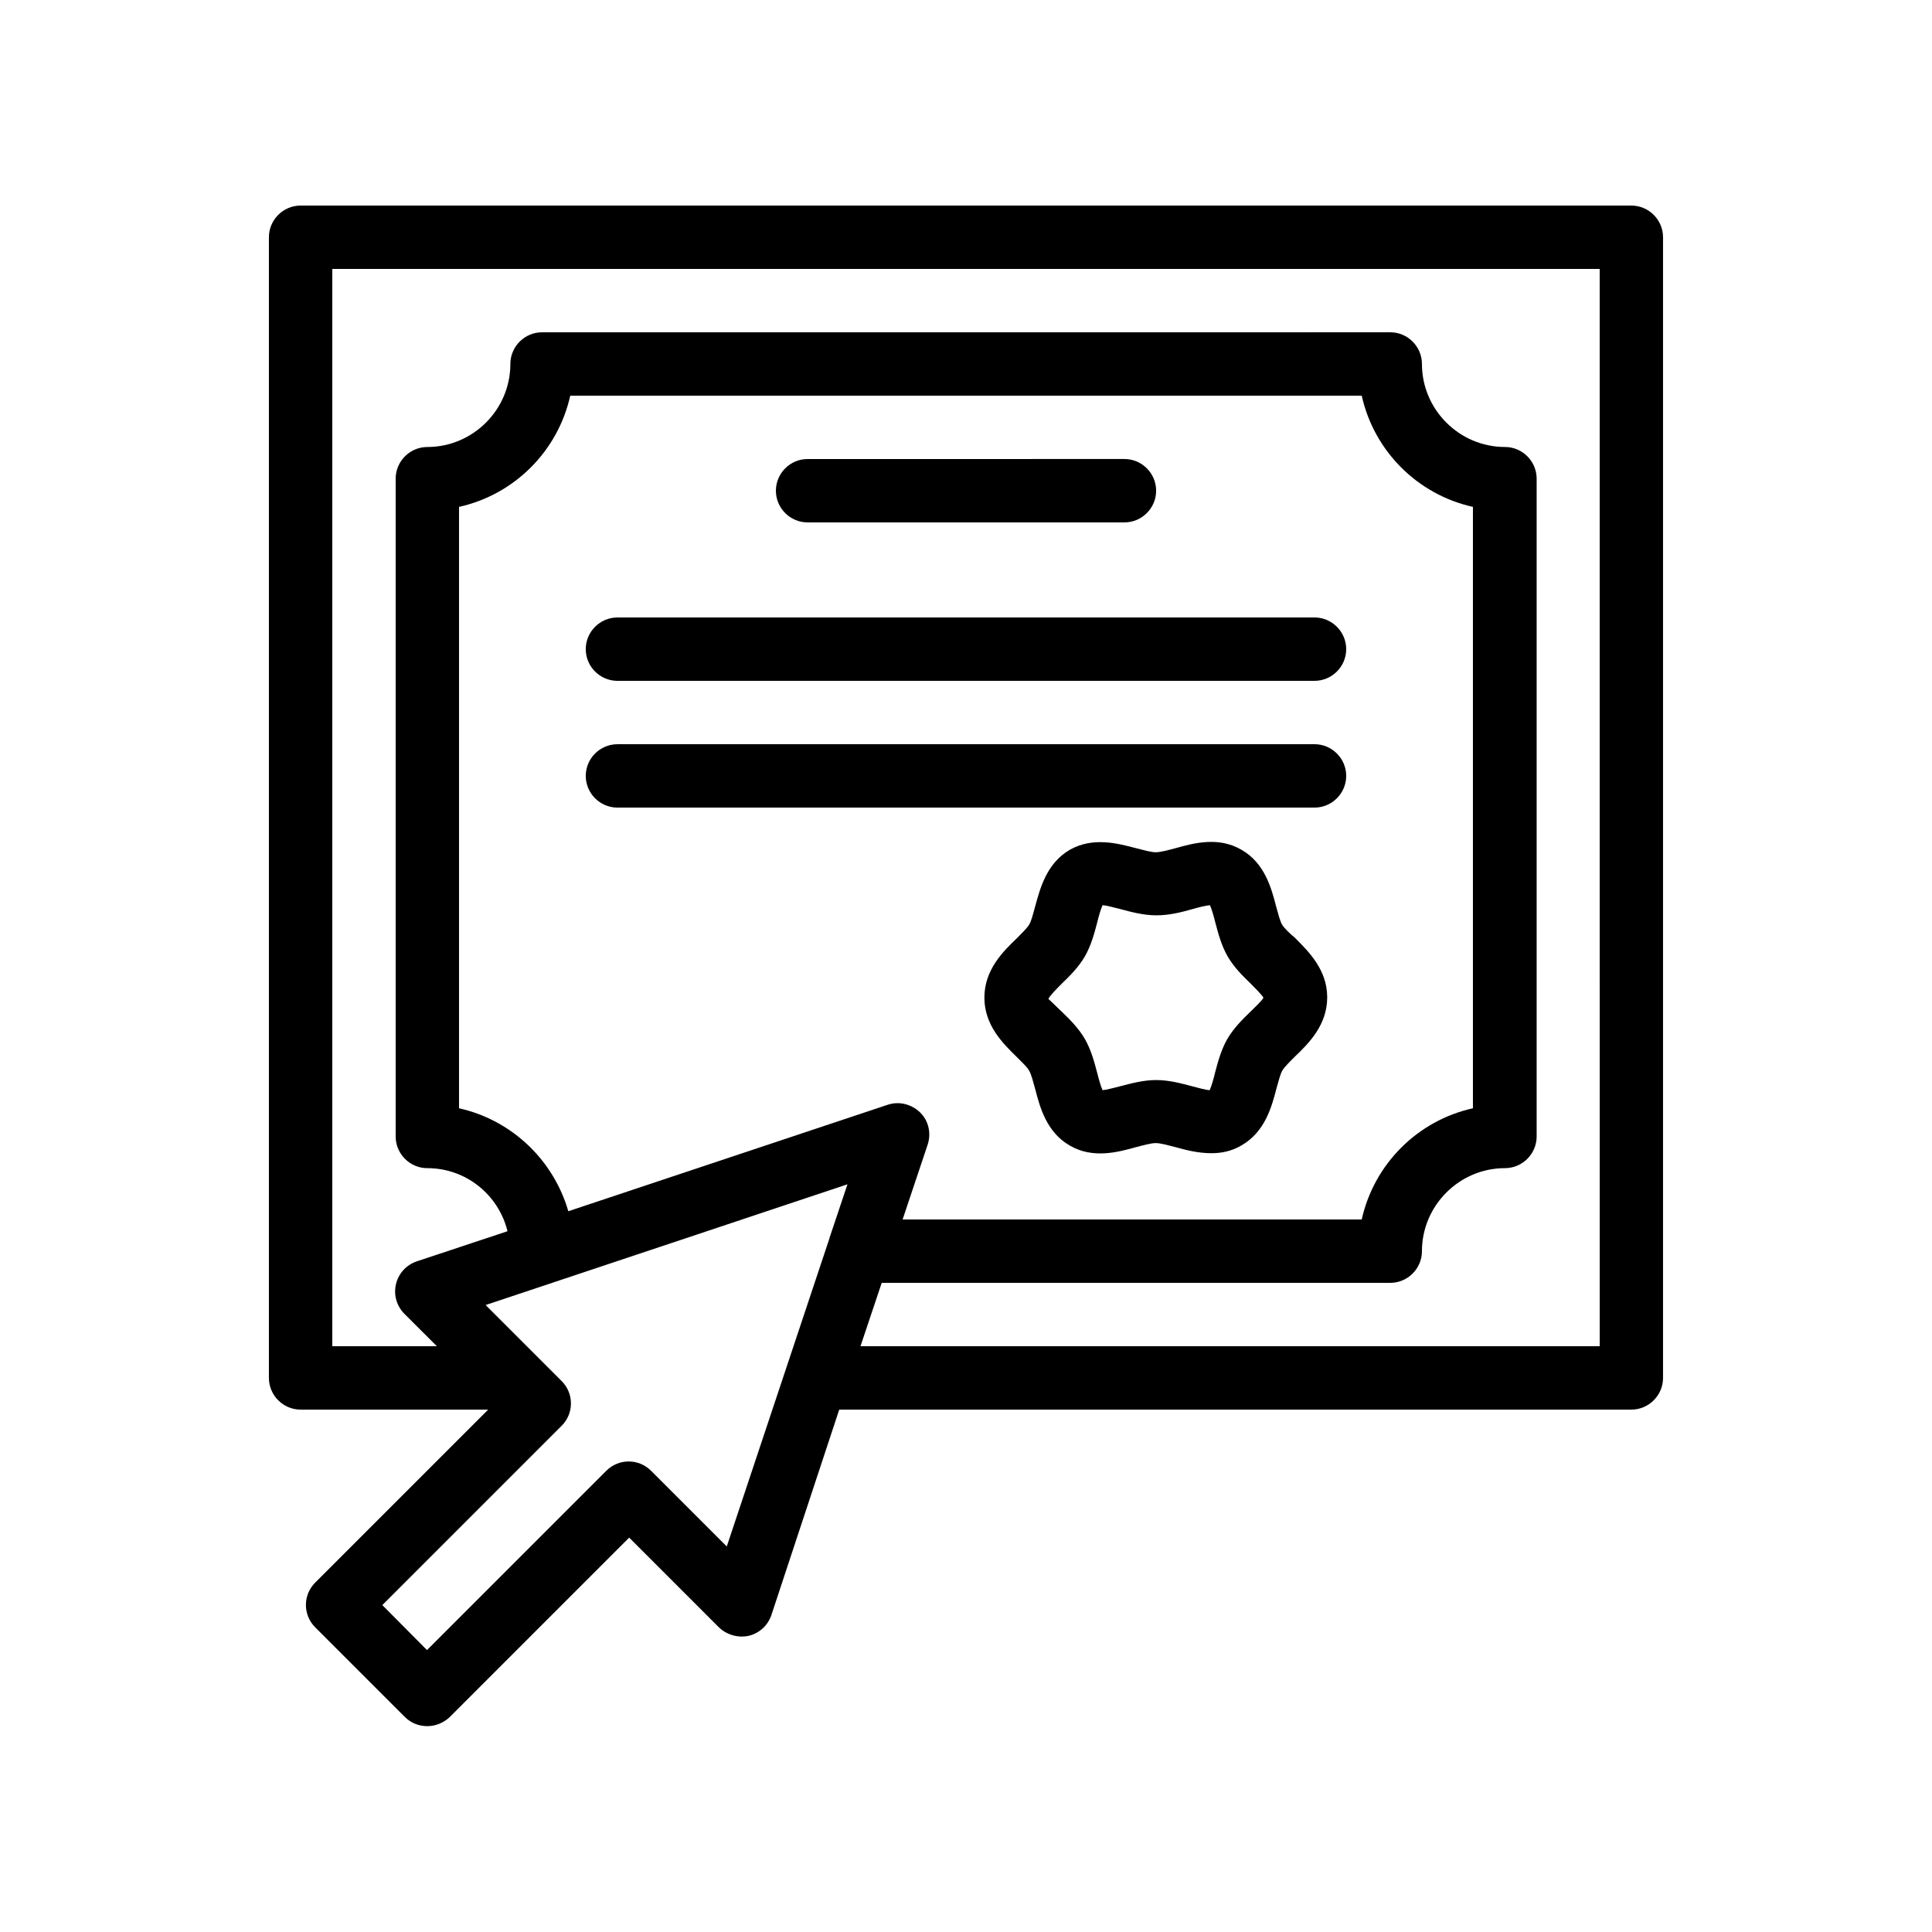
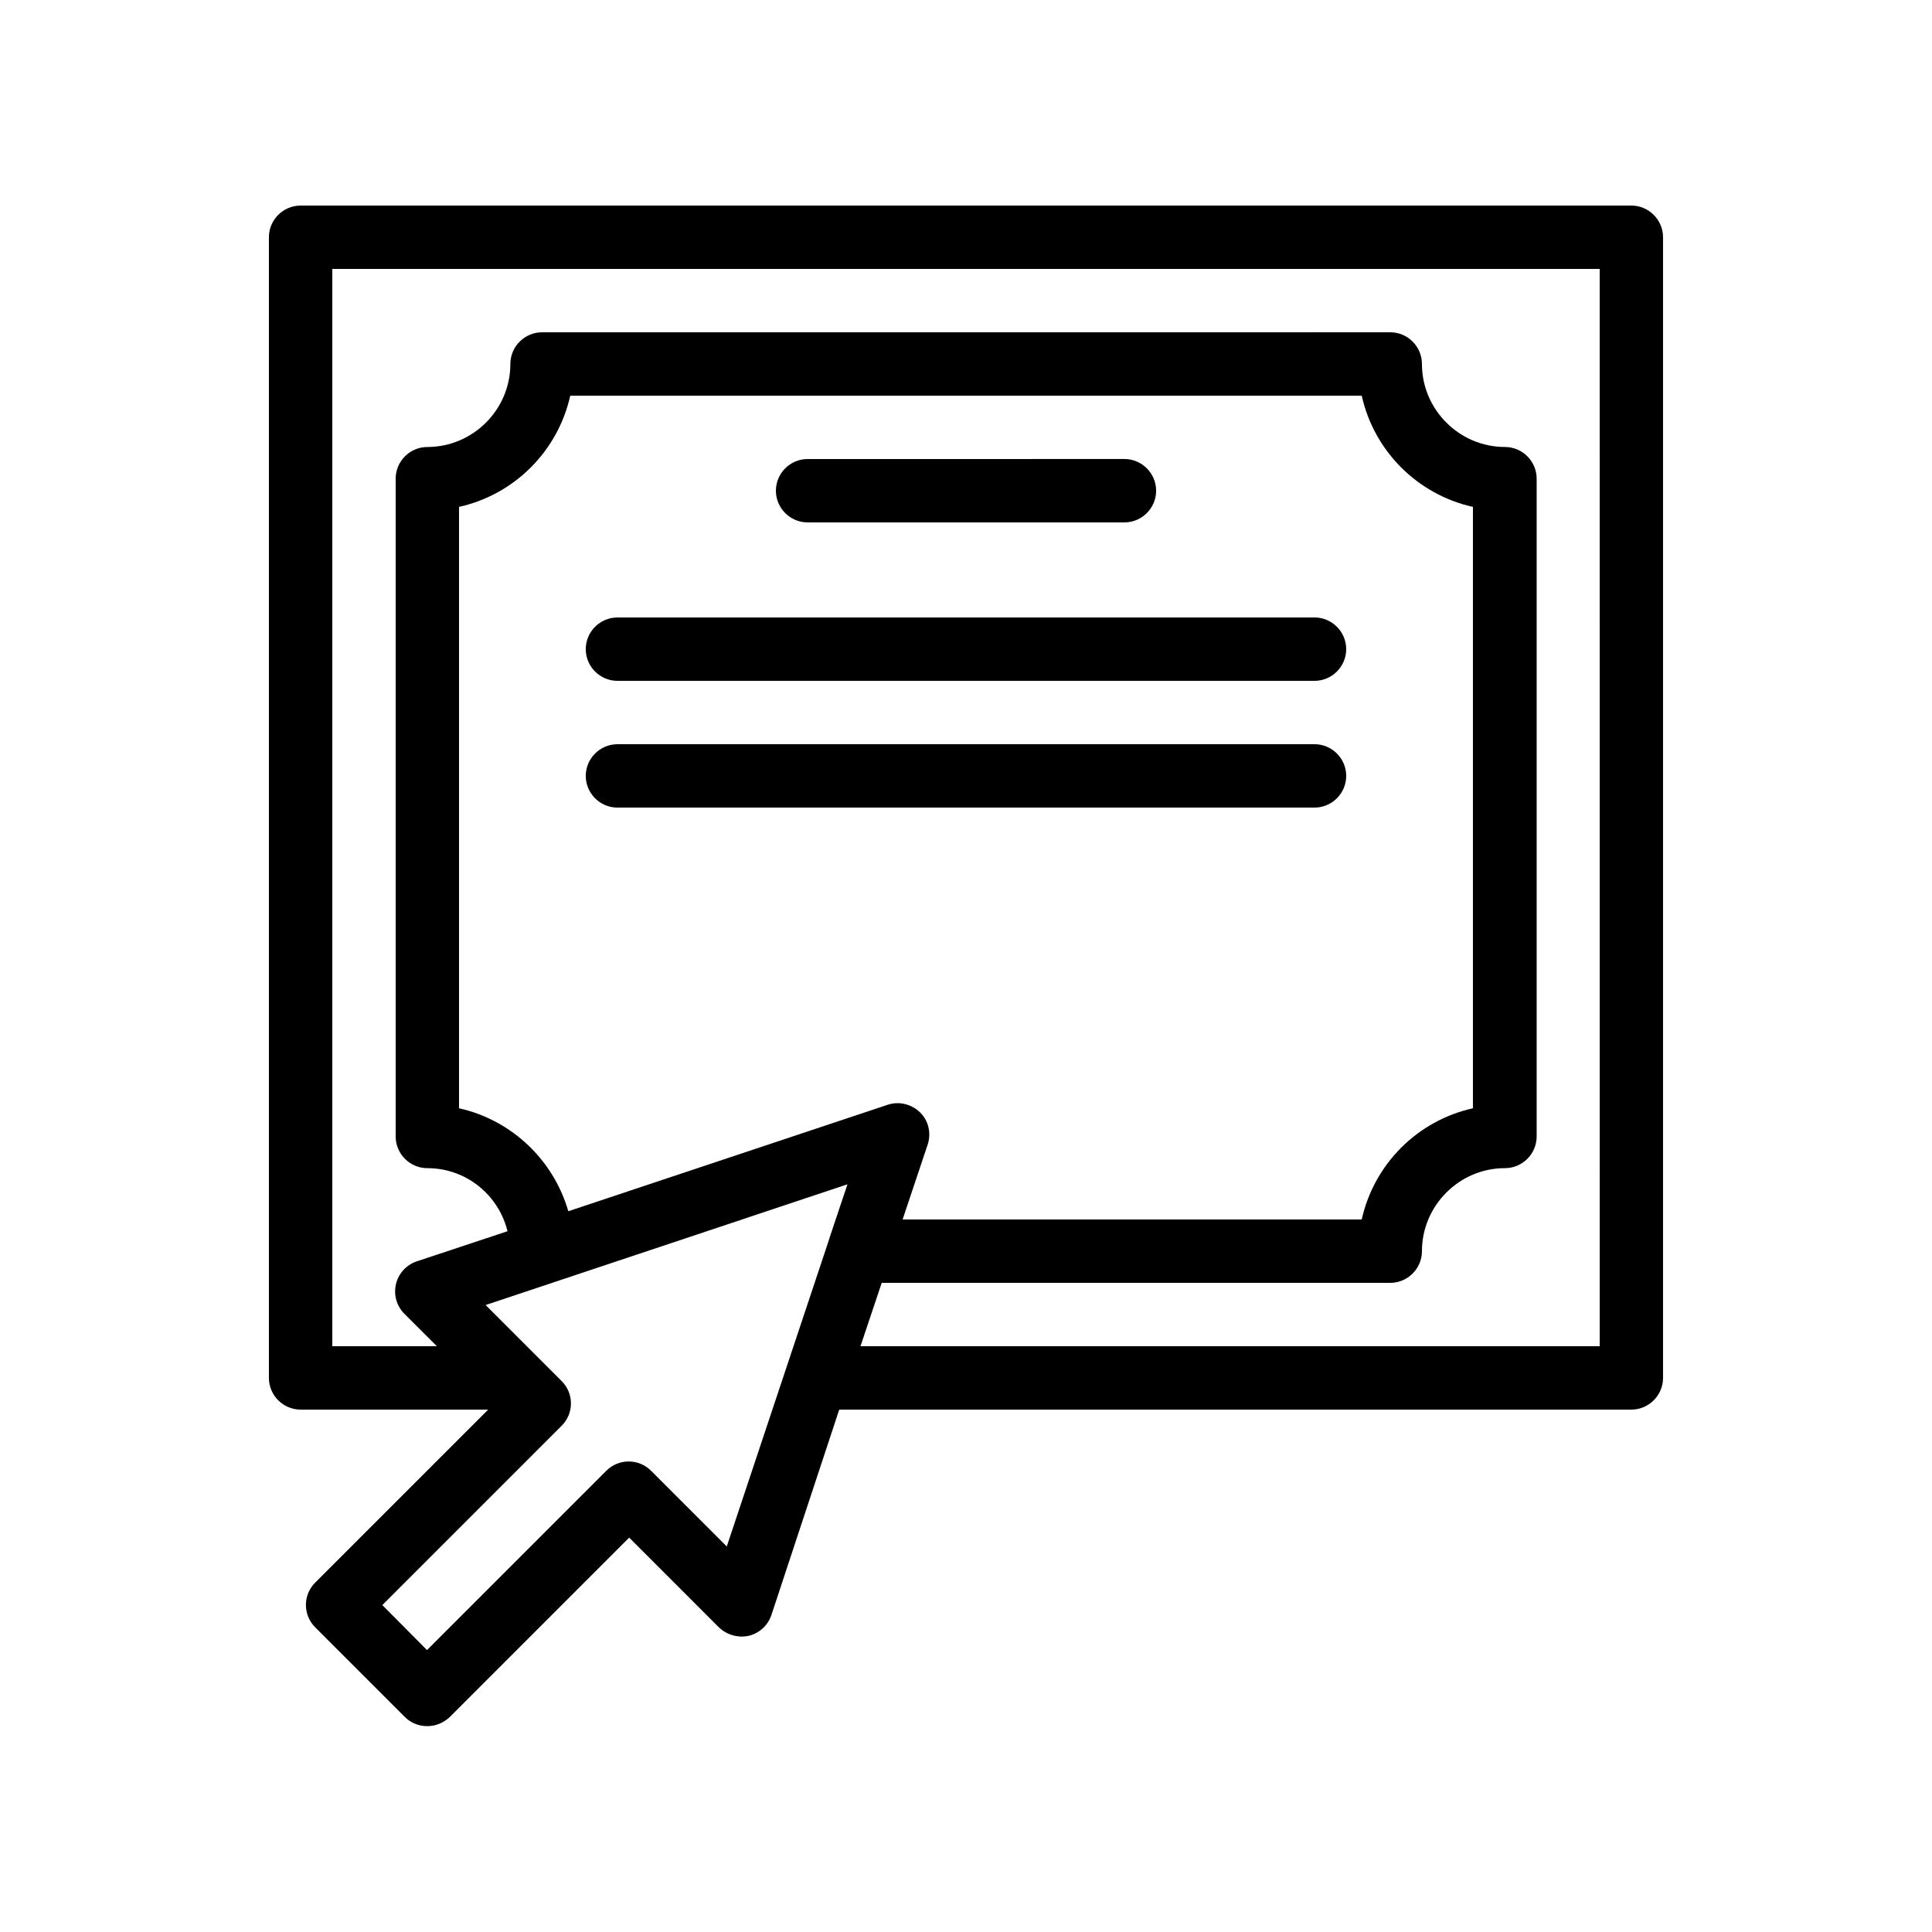
<svg xmlns="http://www.w3.org/2000/svg" fill="#000000" width="800px" height="800px" version="1.1" viewBox="144 144 512 512">
  <g>
    <path d="m576.33 198.48h-352.67c-4.617 0-8.395 3.777-8.395 8.395v302.29c0 4.617 3.777 8.398 8.398 8.398h49.711l-45.848 45.848c-3.273 3.273-3.273 8.566 0 11.84l23.762 23.762c1.594 1.594 3.695 2.434 5.961 2.434s4.367-0.922 5.961-2.434l47.527-47.527 23.762 23.762c2.098 2.016 5.039 2.856 7.894 2.266 2.856-0.672 5.121-2.769 6.047-5.543l17.965-54.406h209.92c4.617 0 8.398-3.777 8.398-8.398v-302.29c0-4.617-3.781-8.395-8.398-8.395zm-239.73 355.35-20.07-20.07c-3.273-3.273-8.566-3.273-11.84 0l-47.527 47.527-11.84-11.922 47.527-47.527c3.273-3.273 3.273-8.566 0-11.84l-6.719-6.719c-0.082-0.082-0.082-0.082-0.168-0.168l-13.266-13.266 95.891-31.992-4.785 14.273v0.082zm-70.953-116.13v-159.37c14.695-3.273 26.199-14.777 29.473-29.473h209.75c3.273 14.695 14.777 26.199 29.473 29.473v159.37c-14.695 3.273-26.199 14.777-29.473 29.473h-121.67l6.633-19.816c1.008-3.023 0.25-6.383-2.016-8.566-2.266-2.184-5.543-3.023-8.566-2.016l-84.641 28.215c-3.941-13.602-15.023-24.18-28.965-27.289zm302.29 63.062h-195.9l5.625-16.793h134.77c4.617 0 8.398-3.777 8.398-8.398 0-12.09 9.91-22 22-22 4.617 0 8.398-3.777 8.398-8.398v-174.32c0-4.617-3.777-8.398-8.398-8.398-12.09 0-22-9.91-22-22 0-4.617-3.777-8.398-8.398-8.398l-224.78 0.004c-4.617 0-8.398 3.777-8.398 8.398 0 12.09-9.91 22-22 22-4.617 0-8.398 3.777-8.398 8.398v174.32c0 4.617 3.777 8.398 8.398 8.398 10.328 0 18.895 7.137 21.242 16.711l-24.016 7.977c-2.769 0.922-4.871 3.191-5.543 6.047-0.672 2.856 0.168 5.793 2.266 7.894l8.574 8.559h-27.711v-285.49h335.87z" />
    <path d="m358.02 282.44h83.969c4.617 0 8.398-3.777 8.398-8.398 0-4.617-3.777-8.398-8.398-8.398l-83.969 0.004c-4.617 0-8.398 3.777-8.398 8.398 0 4.617 3.777 8.395 8.398 8.395z" />
    <path d="m307.63 324.43h184.73c4.617 0 8.398-3.777 8.398-8.398 0-4.617-3.777-8.398-8.398-8.398l-184.73 0.004c-4.617 0-8.398 3.777-8.398 8.398 0.004 4.617 3.781 8.395 8.398 8.395z" />
    <path d="m500.76 349.62c0-4.617-3.777-8.398-8.398-8.398l-184.73 0.004c-4.617 0-8.398 3.777-8.398 8.398 0 4.617 3.777 8.398 8.398 8.398h184.73c4.617-0.004 8.398-3.785 8.398-8.402z" />
-     <path d="m483.8 389.08c-0.586-0.922-1.09-3.023-1.594-4.785-1.258-4.871-3.023-11.586-9.238-15.113-6.047-3.527-12.594-1.762-17.383-0.418-1.93 0.504-4.031 1.09-5.289 1.09s-3.273-0.586-5.289-1.09c-4.785-1.258-11.336-3.023-17.465 0.418-6.215 3.609-7.894 10.242-9.238 15.113-0.504 1.848-1.008 3.863-1.594 4.785-0.504 0.84-1.93 2.266-3.191 3.527-3.695 3.527-8.648 8.398-8.648 15.785 0 7.391 5.039 12.258 8.648 15.785 1.258 1.258 2.769 2.688 3.191 3.527 0.586 0.922 1.09 3.023 1.594 4.785 1.258 4.871 3.023 11.586 9.238 15.113 6.047 3.527 12.68 1.762 17.465 0.418 1.93-0.504 4.031-1.09 5.289-1.09s3.273 0.586 5.289 1.09c2.688 0.754 5.961 1.594 9.406 1.594 2.688 0 5.375-0.504 8.062-2.098 6.215-3.609 7.977-10.242 9.238-15.113 0.504-1.762 1.008-3.863 1.594-4.785 0.504-0.84 1.93-2.266 3.191-3.527 3.695-3.527 8.648-8.398 8.648-15.785 0-7.391-5.039-12.258-8.648-15.871-1.348-1.086-2.777-2.516-3.277-3.356zm-8.484 23.094c-2.098 2.016-4.367 4.281-6.047 7.137-1.68 2.938-2.519 6.129-3.273 8.984-0.336 1.426-0.922 3.527-1.426 4.617-1.176-0.082-3.191-0.672-4.535-1.008-2.856-0.754-6.129-1.68-9.656-1.68-3.441 0-6.719 0.922-9.656 1.68-1.426 0.336-3.441 0.922-4.535 1.008-0.504-1.09-1.09-3.273-1.426-4.617-0.754-2.856-1.594-6.047-3.273-8.984-1.68-2.856-3.945-5.121-6.047-7.137-1.258-1.176-3.359-3.273-3.609-3.441 0.336-0.84 2.352-2.856 3.609-4.113 2.098-2.016 4.367-4.281 6.047-7.137 1.68-2.938 2.519-6.129 3.273-8.984 0.336-1.426 0.922-3.527 1.426-4.617 1.176 0.082 3.191 0.672 4.617 1.008 2.856 0.754 6.129 1.68 9.656 1.68 3.441 0 6.719-0.84 9.656-1.68 1.426-0.418 3.441-0.922 4.535-1.008 0.504 1.09 1.09 3.273 1.426 4.617 0.754 2.856 1.594 6.047 3.273 8.984 1.68 2.856 3.945 5.121 6.047 7.137 1.09 1.09 2.856 2.856 3.441 3.777-0.582 1.004-2.43 2.684-3.523 3.777z" />
  </g>
</svg>